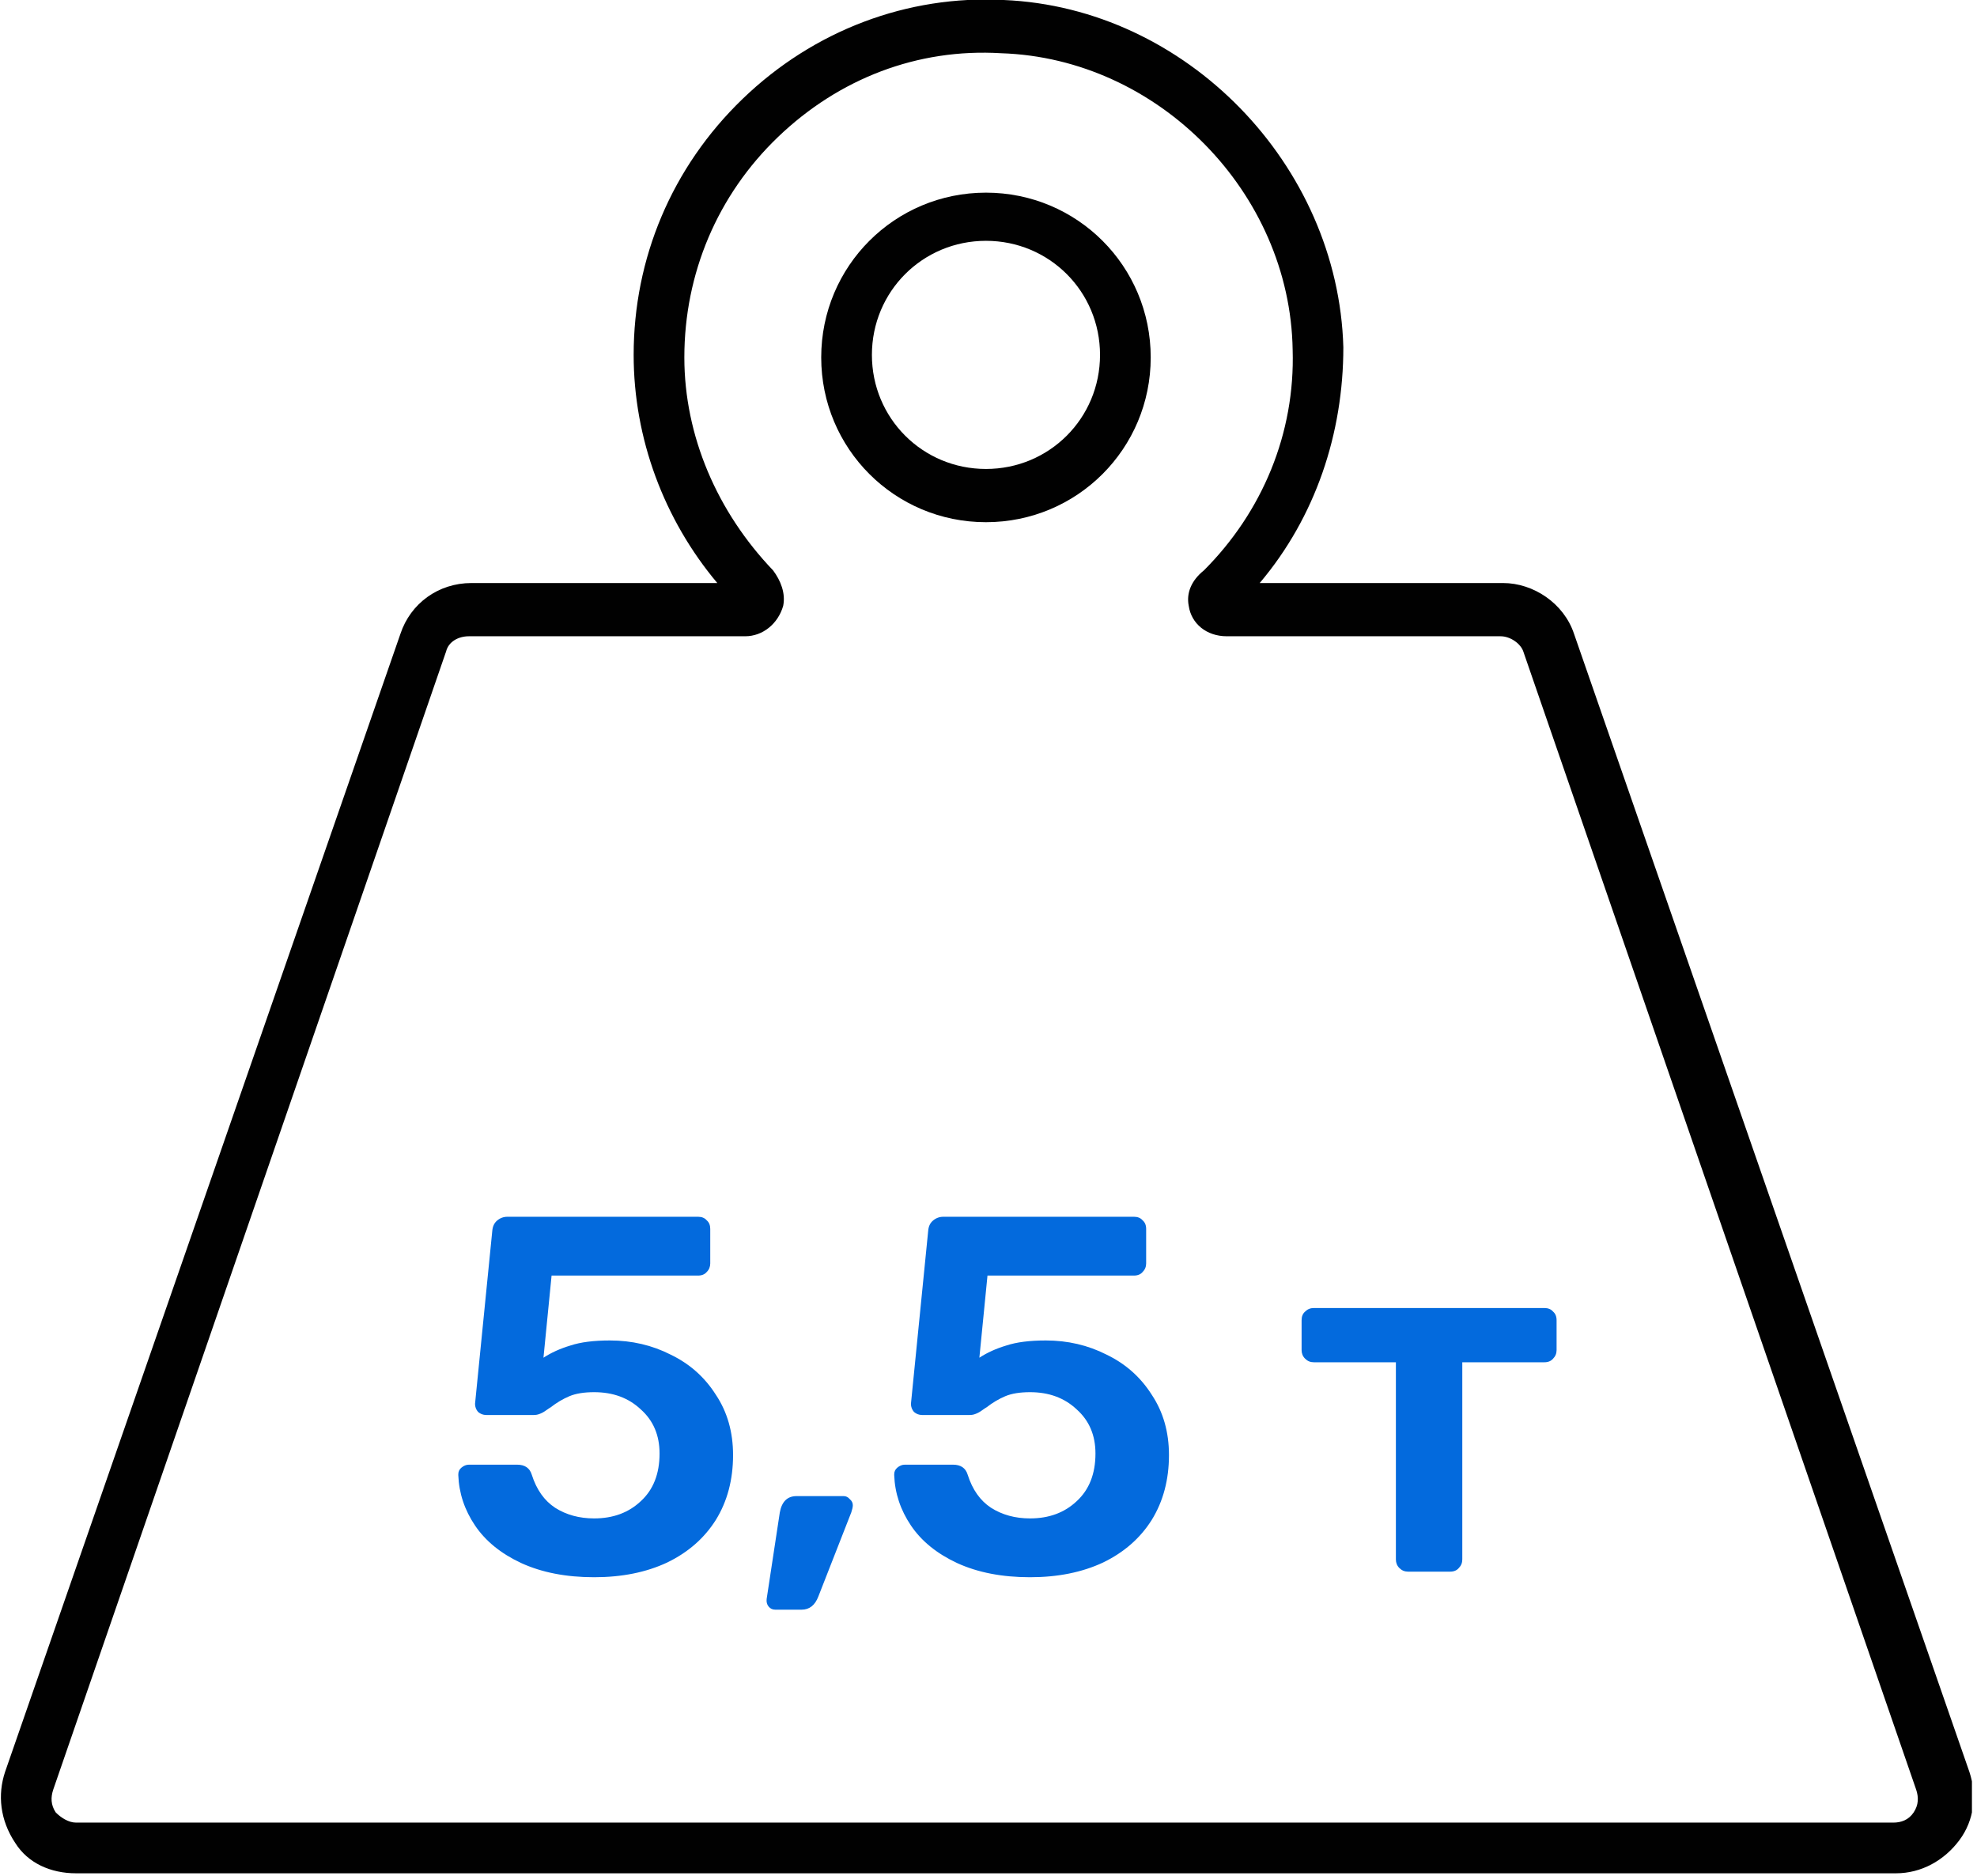
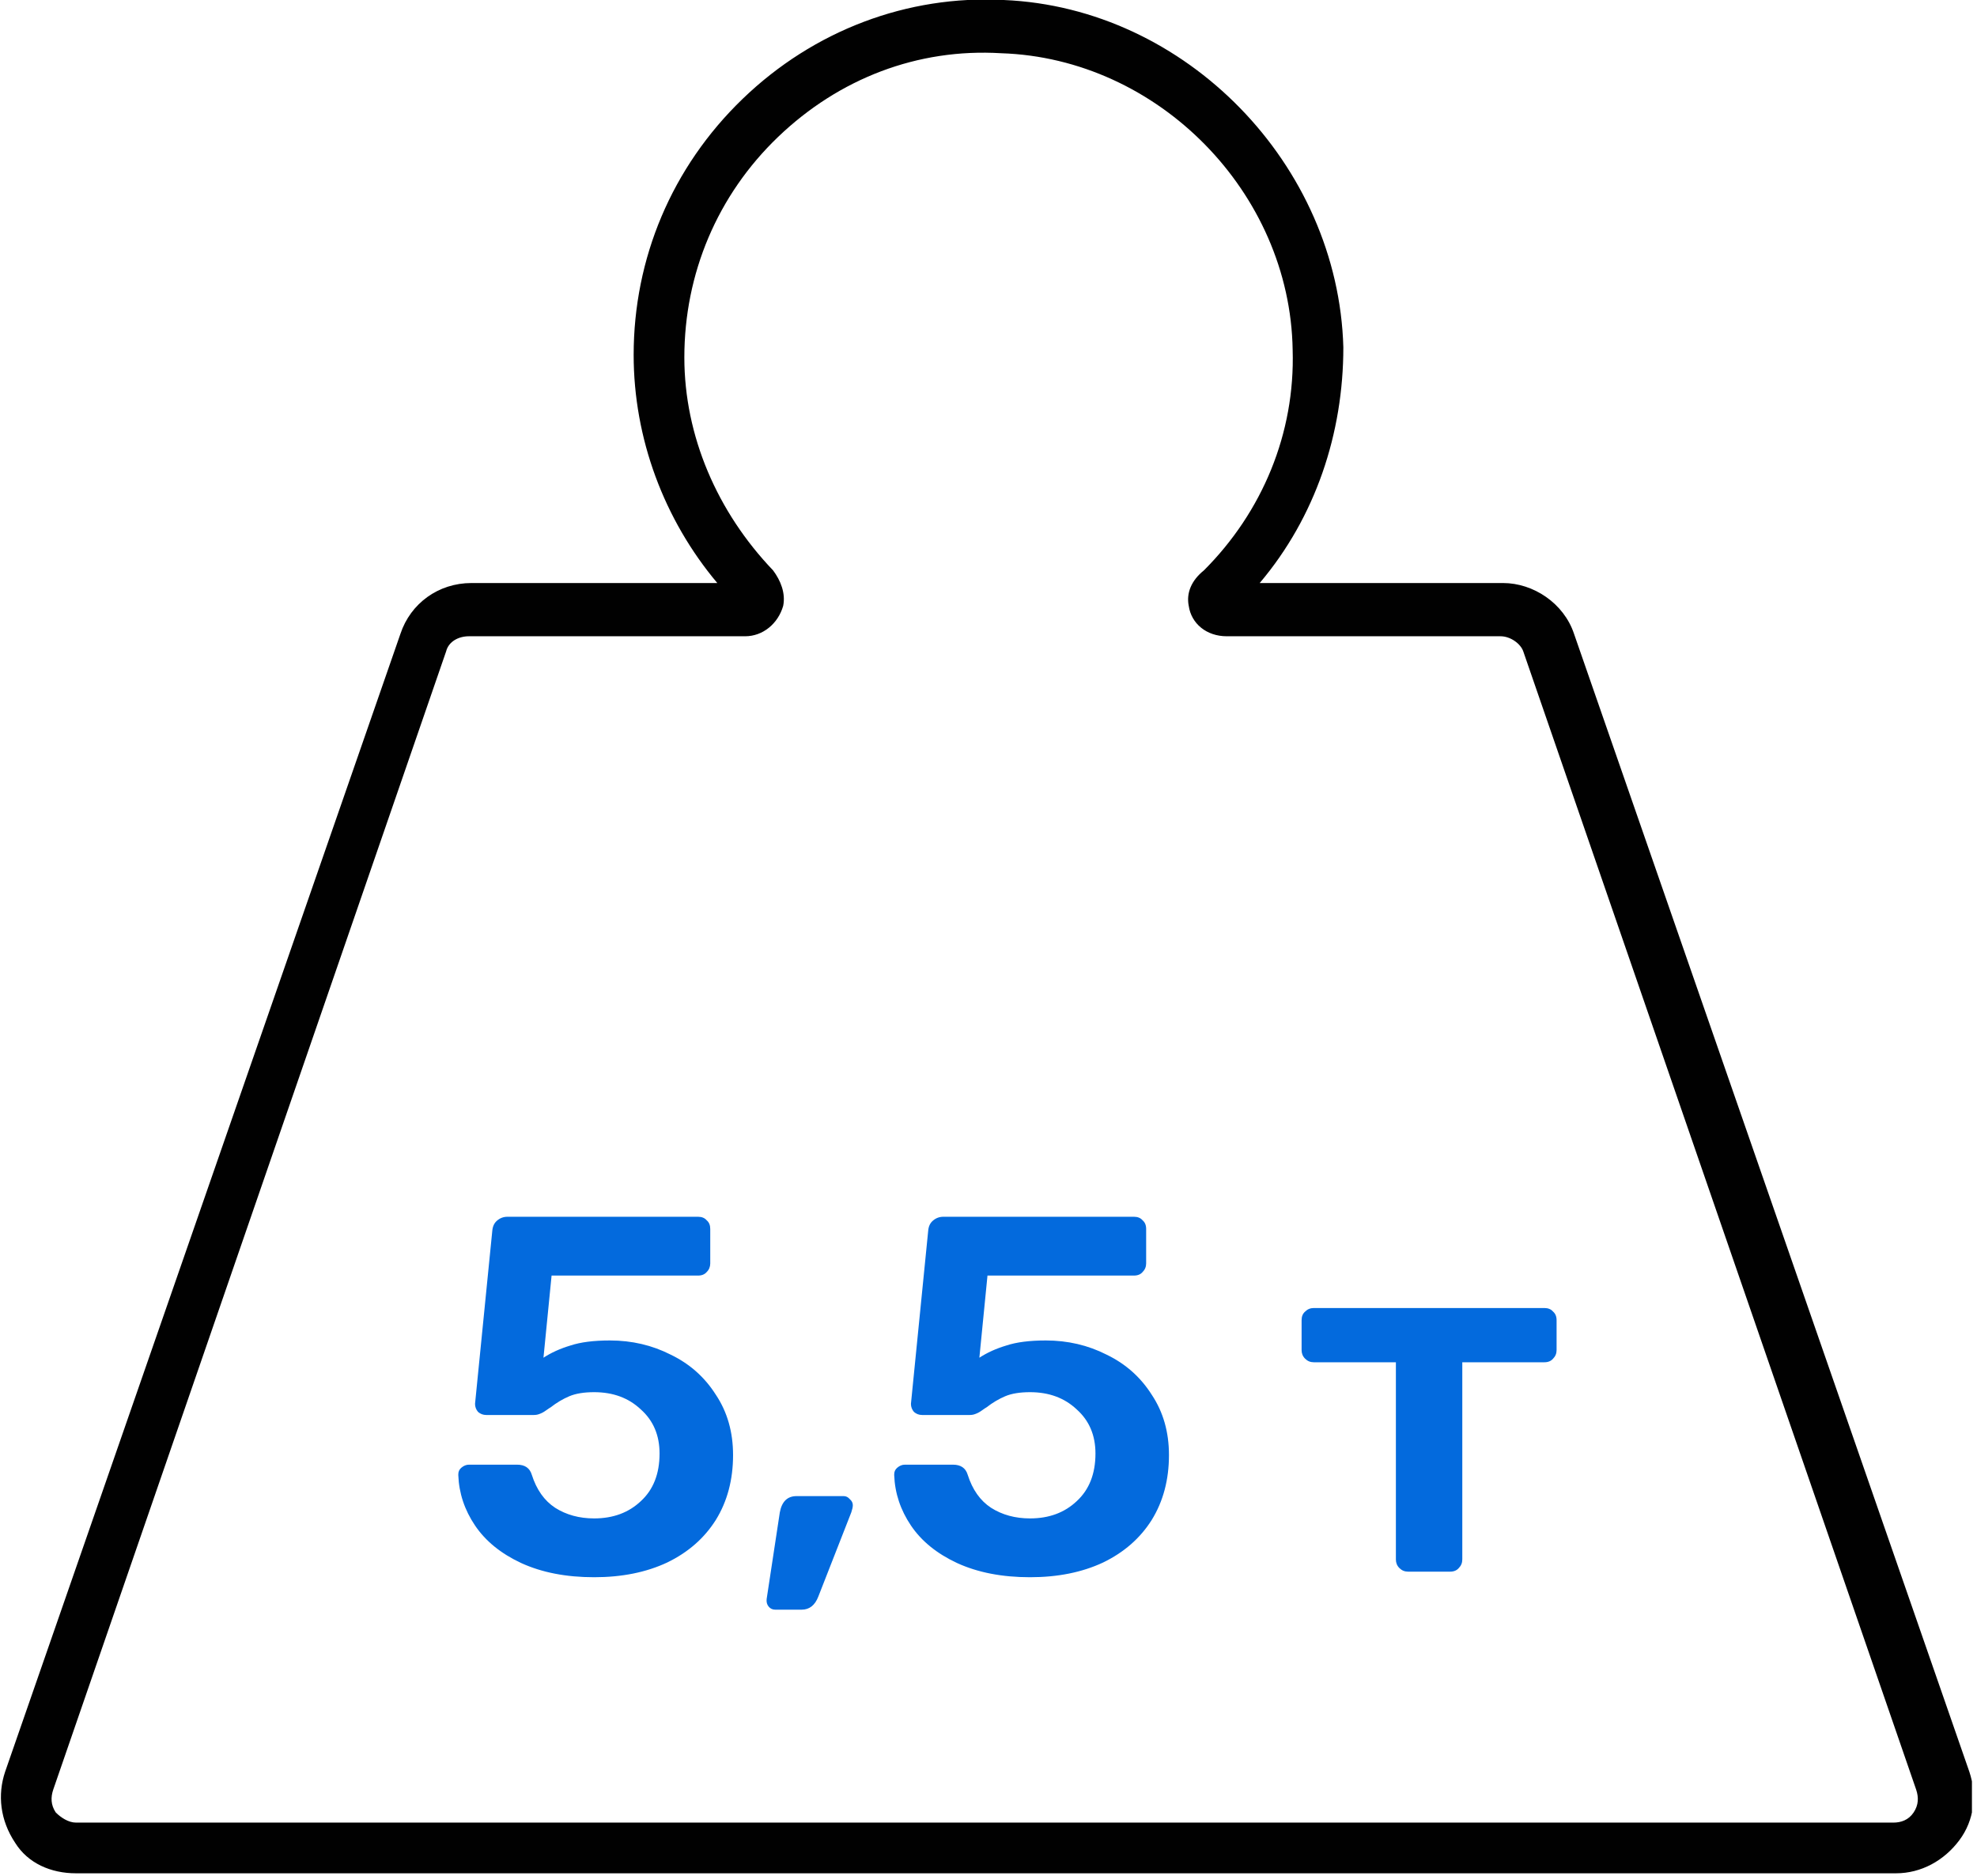
<svg xmlns="http://www.w3.org/2000/svg" width="78" height="74" viewBox="0 0 78 74" fill="none">
  <g clip-path="url(#clip0)">
    <path d="M3 73.9H74.8C75.8 73.9 76.7 73.4 77.3 72.6C77.9 71.8 78 70.8 77.7 69.9L62.1 25C61.7 23.8 60.5 23 59.3 23H51.6H49.7C51.9 20.4 53 17.1 53 13.7C52.8 6.5 46.8 0.3 39.6 2.50656e-05C35.8 -0.2 32.1 1.2 29.3 3.9C26.5 6.6 25 10.2 25 14C25 17.3 26.2 20.5 28.3 23H23.2H18.6C17.3 23 16.2 23.8 15.8 25L0.2 69.9C-0.1 70.8 -5.12004e-05 71.8 0.6 72.7C1.1 73.5 2 73.9 3 73.9ZM46.9 23.9C47 24.6 47.6 25.1 48.4 25.1H51.5H59.2C59.6 25.1 60 25.4 60.1 25.7L75.6 70.6C75.7 70.9 75.7 71.2 75.5 71.5C75.3 71.8 75 71.9 74.7 71.9H3C2.7 71.9 2.4 71.7 2.2 71.5C2 71.2 2 70.9 2.1 70.6L17.6 25.7C17.7 25.3 18.1 25.1 18.5 25.1H23.1H29.4C30.1 25.1 30.7 24.6 30.9 23.9C31 23.4 30.8 22.9 30.5 22.5C28.3 20.2 27 17.2 27 14.1C27 10.8 28.3 7.7 30.7 5.4C33.1 3.1 36.2 1.9 39.5 2.1C45.7 2.3 50.9 7.6 51 13.8C51.1 17.1 49.8 20.2 47.5 22.5C47 22.9 46.8 23.4 46.9 23.9Z" fill="#010101" />
    <path d="M23.442 62.22C22.336 62.22 21.376 62.033 20.562 61.66C19.762 61.287 19.156 60.793 18.742 60.18C18.329 59.567 18.109 58.907 18.082 58.2V58.16C18.082 58.053 18.122 57.967 18.202 57.9C18.296 57.82 18.396 57.78 18.502 57.78H20.402C20.709 57.78 20.902 57.913 20.982 58.18C21.169 58.767 21.476 59.2 21.902 59.48C22.342 59.76 22.856 59.9 23.442 59.9C24.189 59.9 24.802 59.673 25.282 59.22C25.776 58.767 26.022 58.14 26.022 57.34C26.022 56.62 25.776 56.04 25.282 55.6C24.802 55.147 24.189 54.92 23.442 54.92C23.042 54.92 22.716 54.973 22.462 55.08C22.209 55.187 21.962 55.333 21.722 55.52C21.696 55.533 21.636 55.573 21.542 55.64C21.449 55.707 21.362 55.753 21.282 55.78C21.216 55.807 21.142 55.82 21.062 55.82H19.182C19.062 55.82 18.956 55.78 18.862 55.7C18.782 55.607 18.742 55.5 18.742 55.38L19.422 48.56C19.436 48.387 19.496 48.253 19.602 48.16C19.722 48.053 19.862 48 20.022 48H27.542C27.689 48 27.802 48.047 27.882 48.14C27.976 48.22 28.022 48.333 28.022 48.48V49.84C28.022 49.973 27.976 50.087 27.882 50.18C27.802 50.273 27.689 50.32 27.542 50.32H21.762L21.442 53.56C21.749 53.36 22.102 53.2 22.502 53.08C22.902 52.947 23.422 52.88 24.062 52.88C24.929 52.88 25.729 53.067 26.462 53.44C27.209 53.8 27.802 54.327 28.242 55.02C28.696 55.7 28.922 56.493 28.922 57.4C28.922 58.373 28.696 59.227 28.242 59.96C27.789 60.68 27.149 61.24 26.322 61.64C25.496 62.027 24.536 62.22 23.442 62.22ZM30.587 63.5C30.48 63.5 30.394 63.46 30.327 63.38C30.26 63.3 30.234 63.2 30.247 63.08L30.767 59.66C30.847 59.233 31.067 59.02 31.427 59.02H33.287C33.38 59.02 33.46 59.06 33.527 59.14C33.607 59.207 33.647 59.287 33.647 59.38C33.647 59.447 33.627 59.54 33.587 59.66L32.287 62.98C32.154 63.327 31.934 63.5 31.627 63.5H30.587ZM40.64 62.22C39.533 62.22 38.573 62.033 37.76 61.66C36.96 61.287 36.353 60.793 35.94 60.18C35.527 59.567 35.307 58.907 35.28 58.2V58.16C35.28 58.053 35.32 57.967 35.4 57.9C35.493 57.82 35.593 57.78 35.7 57.78H37.6C37.907 57.78 38.1 57.913 38.18 58.18C38.367 58.767 38.673 59.2 39.1 59.48C39.54 59.76 40.053 59.9 40.64 59.9C41.387 59.9 42 59.673 42.48 59.22C42.973 58.767 43.22 58.14 43.22 57.34C43.22 56.62 42.973 56.04 42.48 55.6C42 55.147 41.387 54.92 40.64 54.92C40.24 54.92 39.913 54.973 39.66 55.08C39.407 55.187 39.16 55.333 38.92 55.52C38.893 55.533 38.833 55.573 38.74 55.64C38.647 55.707 38.56 55.753 38.48 55.78C38.413 55.807 38.34 55.82 38.26 55.82H36.38C36.26 55.82 36.153 55.78 36.06 55.7C35.98 55.607 35.94 55.5 35.94 55.38L36.62 48.56C36.633 48.387 36.693 48.253 36.8 48.16C36.92 48.053 37.06 48 37.22 48H44.74C44.887 48 45 48.047 45.08 48.14C45.173 48.22 45.22 48.333 45.22 48.48V49.84C45.22 49.973 45.173 50.087 45.08 50.18C45 50.273 44.887 50.32 44.74 50.32H38.96L38.64 53.56C38.947 53.36 39.3 53.2 39.7 53.08C40.1 52.947 40.62 52.88 41.26 52.88C42.127 52.88 42.927 53.067 43.66 53.44C44.407 53.8 45 54.327 45.44 55.02C45.893 55.7 46.12 56.493 46.12 57.4C46.12 58.373 45.893 59.227 45.44 59.96C44.987 60.68 44.347 61.24 43.52 61.64C42.693 62.027 41.733 62.22 40.64 62.22ZM55.553 62C55.419 62 55.306 61.953 55.213 61.86C55.119 61.767 55.073 61.653 55.073 61.52V53.74H51.833C51.699 53.74 51.586 53.693 51.493 53.6C51.399 53.507 51.353 53.393 51.353 53.26V52.08C51.353 51.933 51.399 51.82 51.493 51.74C51.586 51.647 51.699 51.6 51.833 51.6H60.933C61.079 51.6 61.193 51.647 61.273 51.74C61.366 51.82 61.413 51.933 61.413 52.08V53.26C61.413 53.393 61.366 53.507 61.273 53.6C61.193 53.693 61.079 53.74 60.933 53.74H57.693V61.52C57.693 61.653 57.646 61.767 57.553 61.86C57.473 61.953 57.359 62 57.213 62H55.553Z" fill="#036ADD" />
-     <path d="M38.9 7.6C35.3 7.6 32.4 10.5 32.4 14.1C32.4 17.7 35.3 20.6 38.9 20.6C42.5 20.6 45.4 17.7 45.4 14.1C45.4 10.5 42.5 7.6 38.9 7.6ZM38.9 18.5C36.4 18.5 34.4 16.5 34.4 14C34.4 11.5 36.4 9.5 38.9 9.5C41.4 9.5 43.4 11.5 43.4 14C43.4 16.5 41.4 18.5 38.9 18.5Z" fill="#010101" />
  </g>
  <defs>
    <clipPath id="clip0">
      <rect width="77.8" height="73.9" fill="white" />
    </clipPath>
  </defs>
</svg>